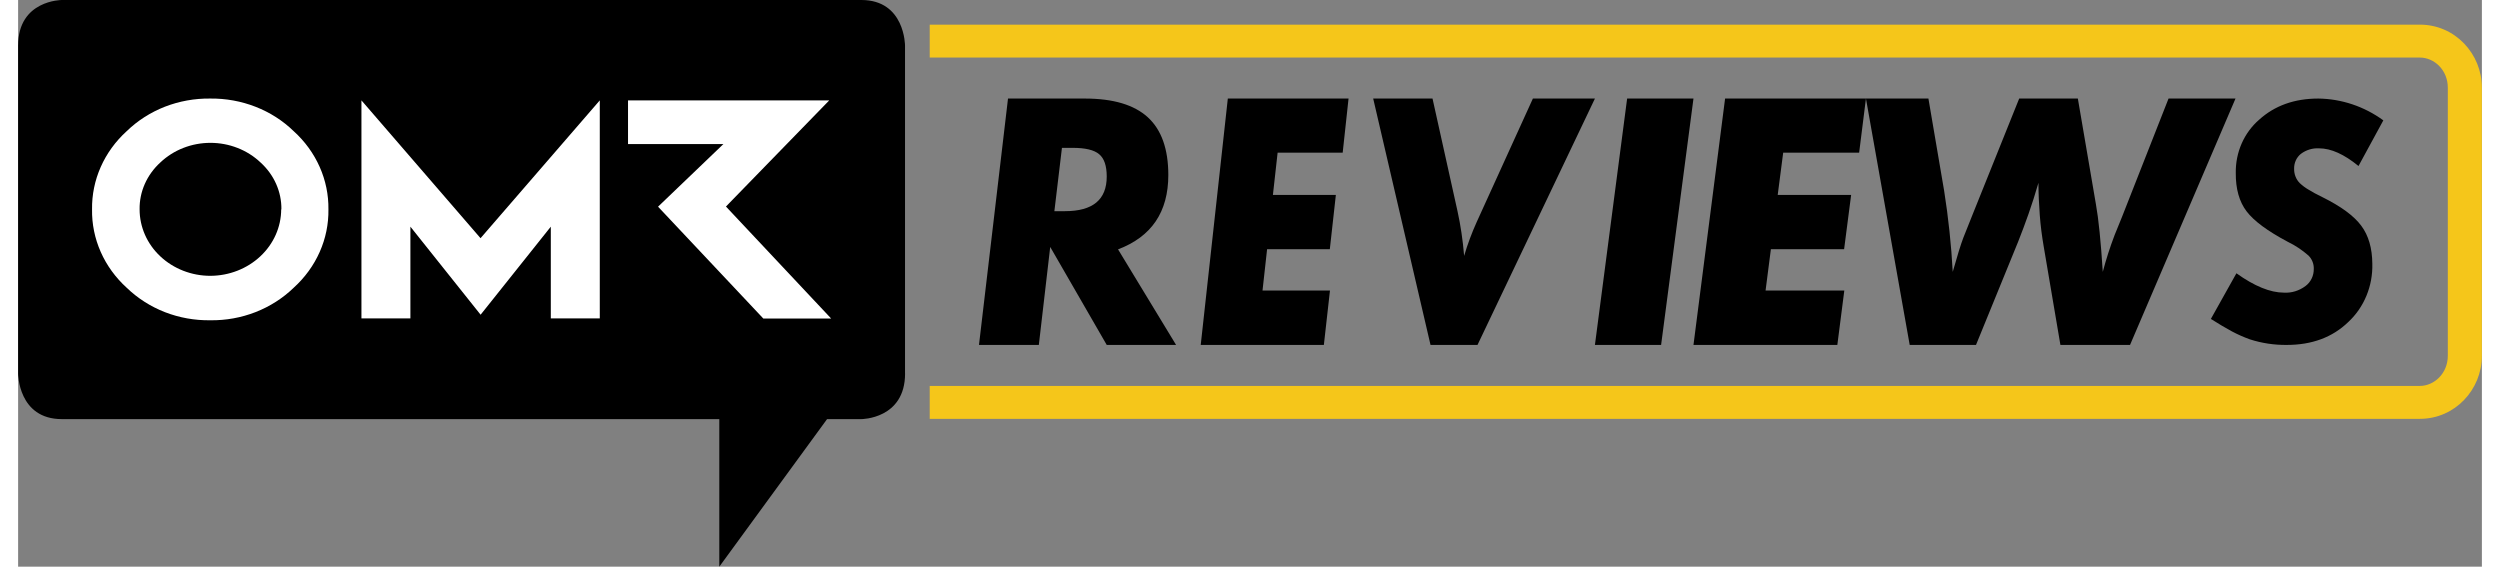
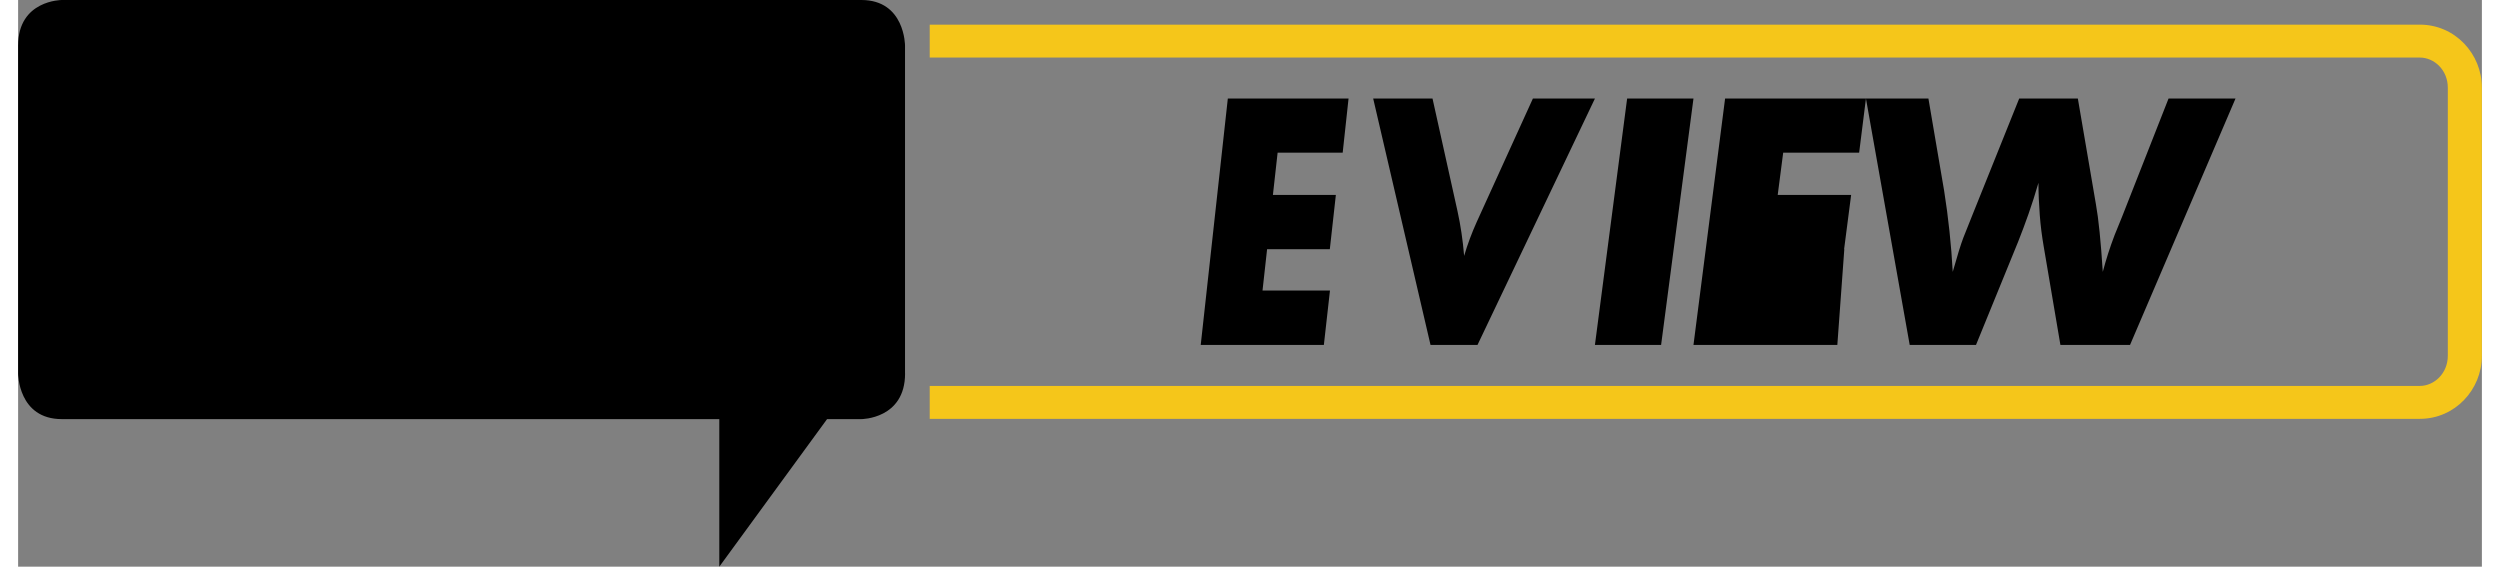
<svg xmlns="http://www.w3.org/2000/svg" fill="none" height="34" viewBox="0 0 100 23" width="150">
  <rect x="0" y="0" width="100" height="23" fill="#808080" stroke="none" />
  <path clip-rule="evenodd" d="M97.481 2.336H37V1H97.481C98.915 1 100 2.189 100 3.558V14.442C100 15.806 98.916 17 97.481 17H37V15.664H97.481C98.063 15.664 98.617 15.157 98.617 14.442V3.558C98.617 2.84 98.064 2.336 97.481 2.336Z" fill="#F5C61A" fill-rule="evenodd" />
-   <path d="M44.644 10.121L47 14H44.185L41.891 10.023L41.429 14H39L40.178 4H43.297C44.448 4 45.299 4.254 45.853 4.761C46.407 5.268 46.684 6.049 46.685 7.102C46.685 8.601 46.005 9.607 44.644 10.121ZM42.367 6.002L42.06 8.571H42.493C43.621 8.571 44.185 8.103 44.185 7.166C44.185 6.73 44.082 6.427 43.877 6.259C43.674 6.086 43.316 6.001 42.801 6.001L42.367 6.002Z" fill="black" />
  <path d="M54 4L53.762 6.197H51.121L50.93 7.911H53.485L53.24 10.114H50.694L50.508 11.792H53.246L52.998 14H48L49.1 4H54Z" fill="black" />
  <path d="M64 4L59.234 14H57.327L55 4H57.408L58.42 8.56C58.486 8.857 58.54 9.156 58.584 9.453C58.629 9.75 58.664 10.063 58.691 10.386C58.764 10.139 58.842 9.903 58.927 9.678C59.013 9.45 59.102 9.231 59.198 9.019L61.482 4H64Z" fill="black" />
  <path d="M68 4L66.686 14H64L65.307 4H68Z" fill="black" />
-   <path d="M75 4L74.724 6.197H71.641L71.419 7.911H74.399L74.114 10.114H71.142L70.926 11.792H74.122L73.839 14H68L69.283 4H75Z" fill="black" />
+   <path d="M75 4L74.724 6.197H71.641L71.419 7.911H74.399L74.114 10.114H71.142H74.122L73.839 14H68L69.283 4H75Z" fill="black" />
  <path d="M90 4L85.719 14H82.893L82.216 10.01C82.144 9.592 82.088 9.167 82.056 8.735C82.024 8.303 82.002 7.865 82.002 7.42C81.873 7.865 81.74 8.283 81.603 8.672C81.466 9.062 81.324 9.441 81.178 9.809L79.467 14H76.776L75 4H77.536L78.175 7.751C78.347 8.839 78.463 9.935 78.523 11.034C78.708 10.378 78.851 9.916 78.954 9.647L79.333 8.697L81.22 4H83.601L84.335 8.294C84.442 8.885 84.534 9.799 84.613 11.034C84.746 10.529 84.906 10.032 85.092 9.544L85.395 8.799L87.282 4H90Z" fill="black" />
-   <path d="M96 4.885L94.992 6.738C94.407 6.26 93.875 6.021 93.395 6.021C93.131 6.005 92.869 6.084 92.653 6.245C92.565 6.316 92.494 6.408 92.446 6.514C92.399 6.619 92.376 6.735 92.379 6.852C92.377 6.96 92.396 7.068 92.436 7.168C92.475 7.268 92.534 7.358 92.609 7.433C92.716 7.534 92.834 7.622 92.96 7.695C93.106 7.788 93.303 7.893 93.531 8.004C94.285 8.378 94.809 8.764 95.104 9.162C95.4 9.56 95.549 10.075 95.553 10.706C95.565 11.152 95.483 11.596 95.314 12.005C95.145 12.415 94.892 12.779 94.574 13.073C93.934 13.691 93.103 14 92.081 14C91.574 14.006 91.069 13.93 90.584 13.774C90.334 13.684 90.089 13.576 89.853 13.45C89.594 13.31 89.31 13.142 89 12.945L90.037 11.092C90.768 11.615 91.41 11.877 91.965 11.878C92.277 11.896 92.586 11.801 92.841 11.609C92.947 11.531 93.033 11.427 93.091 11.305C93.15 11.184 93.179 11.049 93.177 10.913C93.18 10.811 93.162 10.71 93.124 10.617C93.087 10.523 93.03 10.44 92.96 10.371C92.703 10.146 92.419 9.958 92.117 9.812C91.302 9.38 90.746 8.968 90.449 8.577C90.152 8.186 90.006 7.667 90.011 7.02C90.004 6.608 90.086 6.199 90.25 5.824C90.415 5.45 90.657 5.12 90.959 4.859C91.59 4.287 92.389 4.001 93.358 4C94.302 4.011 95.222 4.319 96 4.885Z" fill="black" />
  <path d="M35 2H1V15H35V2Z" fill="black" />
  <path d="M35.998 15.161V1.85C35.998 1.85 35.998 0 34.225 0H1.774C1.774 0 0 0 0 1.85V15.161C0 15.161 0 17.011 1.774 17.011H28.46V23L32.834 17.011H34.226C34.226 17.011 36 17.011 36 15.161" fill="black" />
-   <path d="M10.678 8.499C10.675 9.213 10.372 9.898 9.833 10.402C9.295 10.907 8.566 11.192 7.804 11.195C7.042 11.195 6.311 10.911 5.772 10.405C5.233 9.9 4.931 9.214 4.931 8.499C4.925 8.145 4.997 7.793 5.142 7.465C5.287 7.138 5.502 6.841 5.773 6.594C6.039 6.342 6.355 6.141 6.704 6.005C7.053 5.868 7.428 5.798 7.806 5.798C8.184 5.798 8.558 5.868 8.907 6.005C9.256 6.141 9.573 6.342 9.839 6.594C10.111 6.84 10.327 7.137 10.472 7.464C10.618 7.792 10.691 8.144 10.686 8.499H10.678ZM11.185 11.679C11.639 11.267 11.999 10.773 12.241 10.226C12.484 9.679 12.604 9.091 12.595 8.499C12.603 7.908 12.483 7.321 12.24 6.775C11.998 6.229 11.639 5.735 11.185 5.324C10.747 4.898 10.22 4.561 9.638 4.334C9.055 4.106 8.429 3.993 7.798 4C7.167 3.992 6.54 4.105 5.956 4.332C5.373 4.56 4.846 4.898 4.407 5.324C3.954 5.735 3.596 6.229 3.354 6.775C3.112 7.321 2.992 7.908 3.001 8.499C2.991 9.091 3.111 9.679 3.353 10.226C3.595 10.773 3.954 11.267 4.407 11.679C4.846 12.104 5.374 12.441 5.957 12.669C6.54 12.896 7.167 13.008 7.798 12.999C8.429 13.008 9.055 12.895 9.637 12.668C10.22 12.44 10.746 12.104 11.185 11.679ZM21.621 12.923H23.609V4.074L18.769 9.668L13.935 4.074V12.923H15.922V9.2L18.772 12.774L21.621 9.2V12.923ZM28.73 8.383L32.923 4.074H24.755V5.848H28.626L25.974 8.389L30.247 12.929H33L28.73 8.383Z" fill="white" />
</svg>